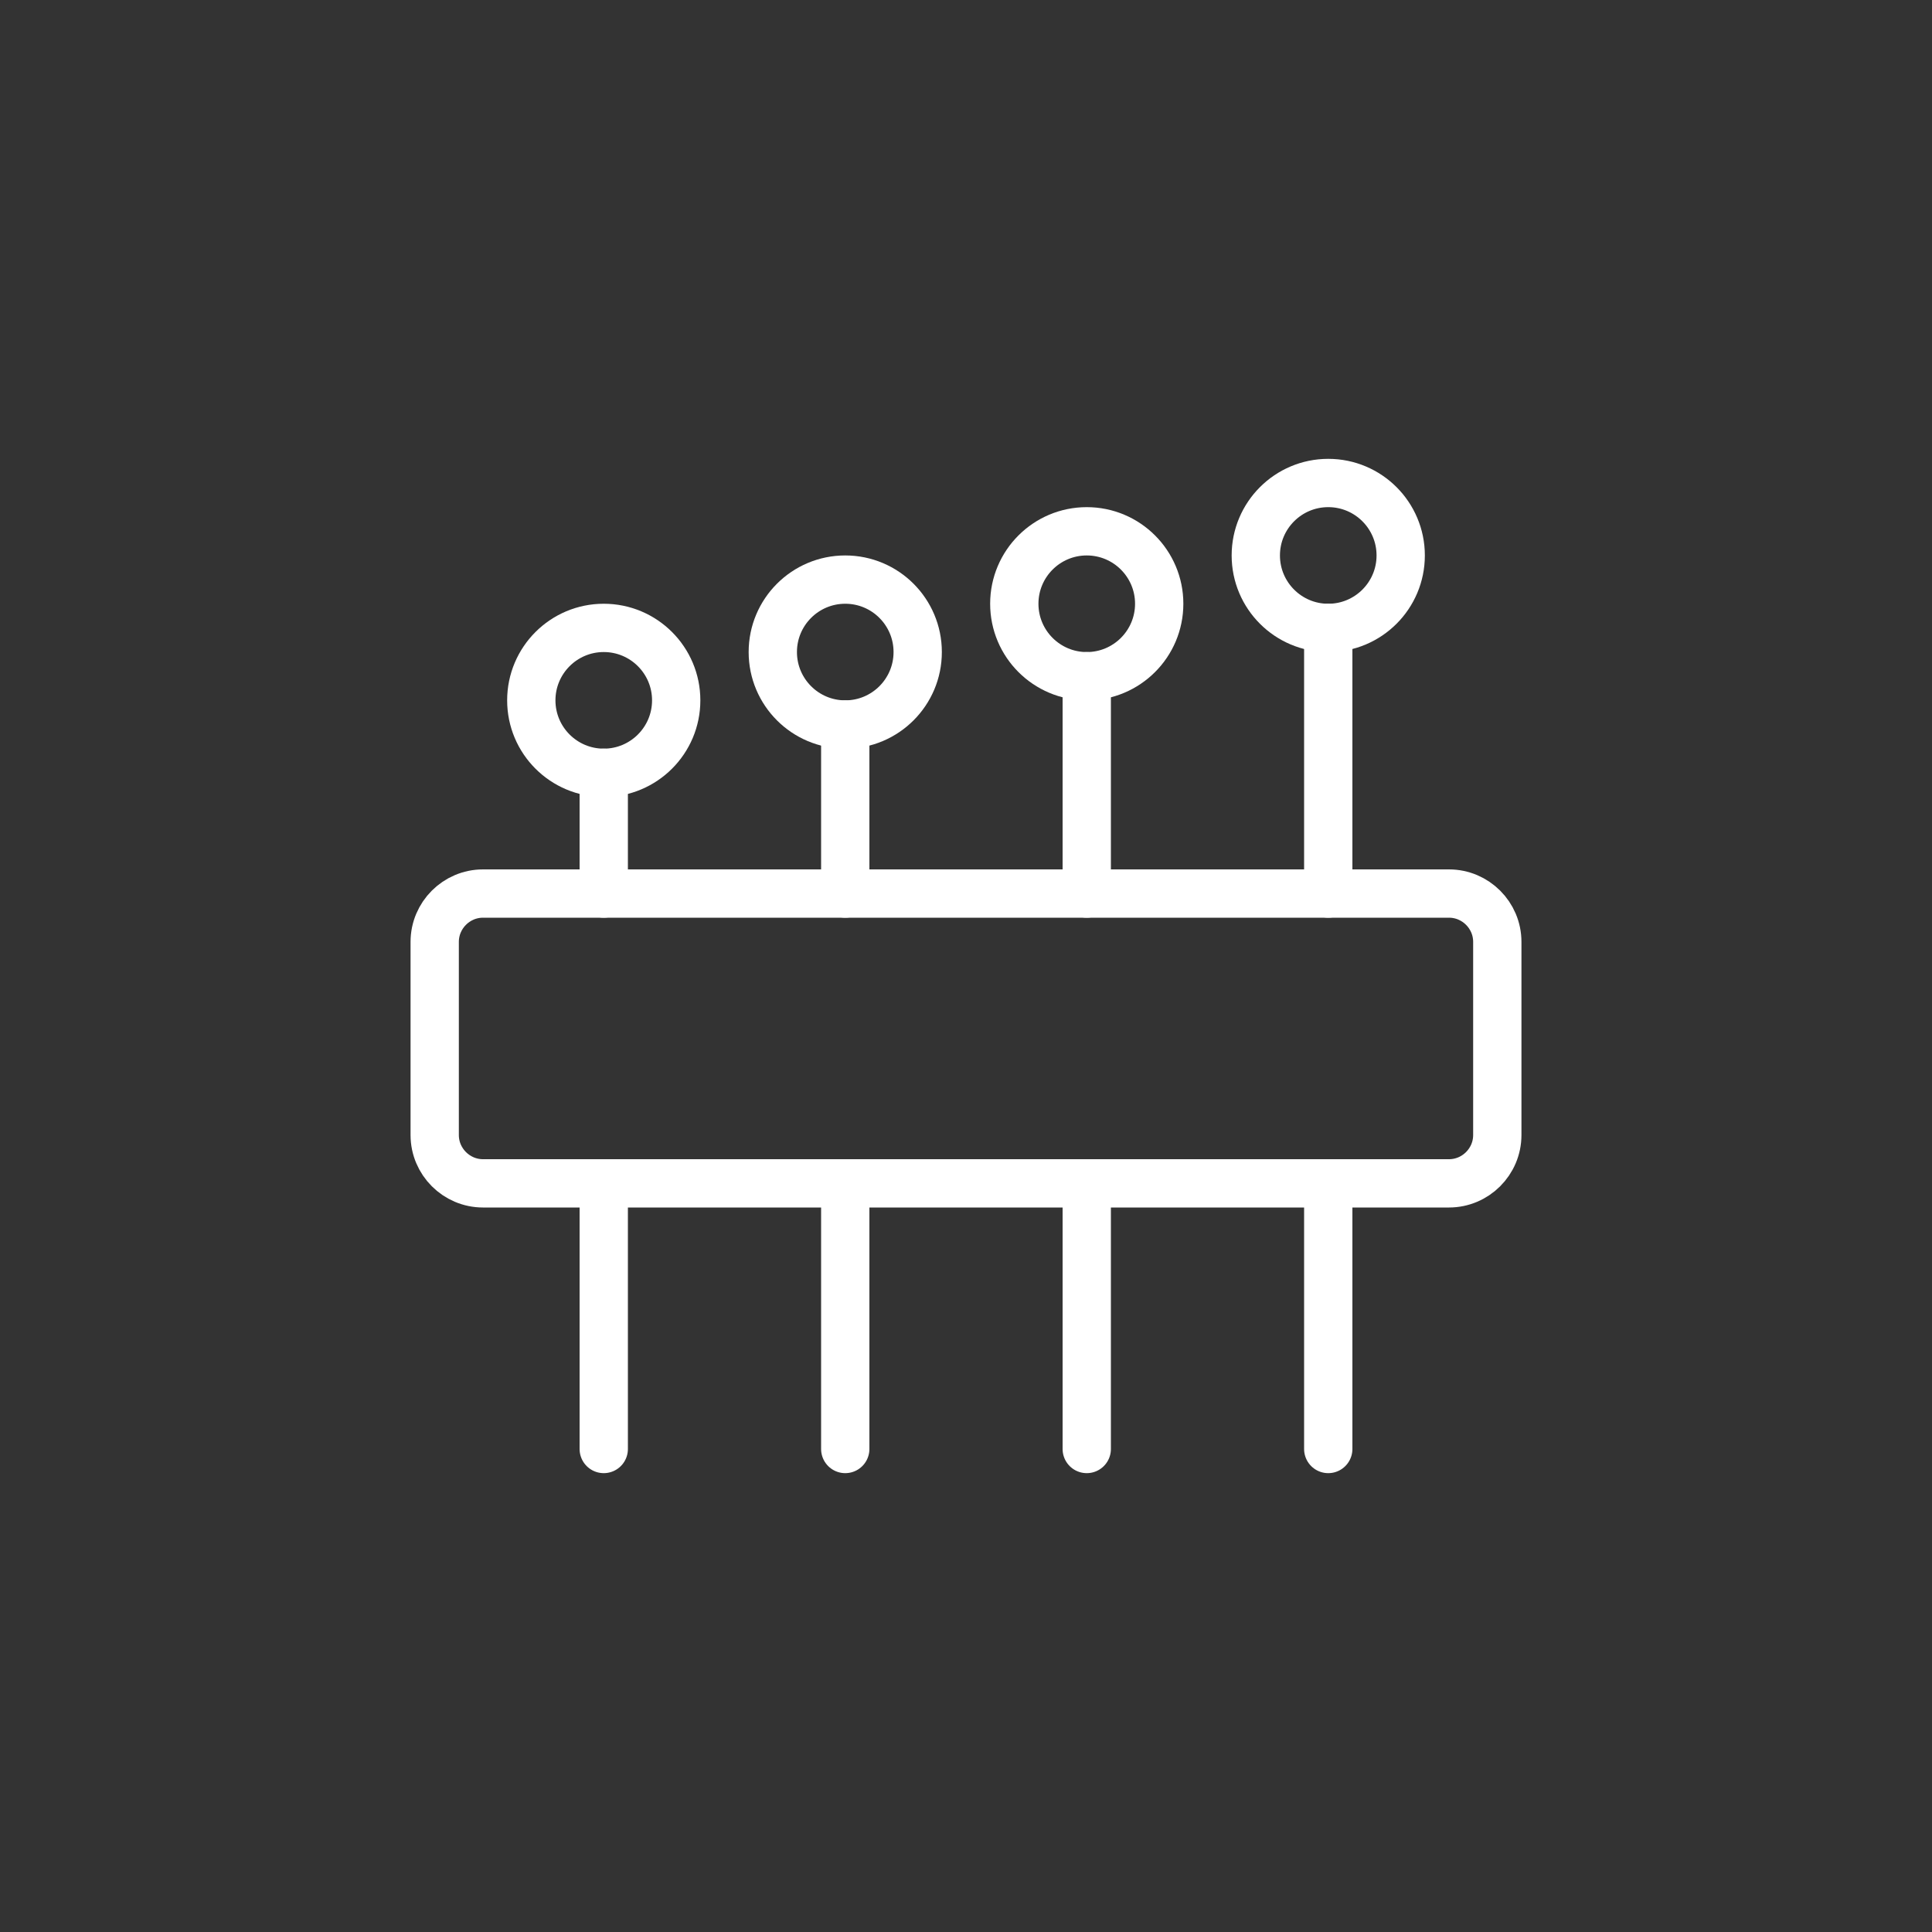
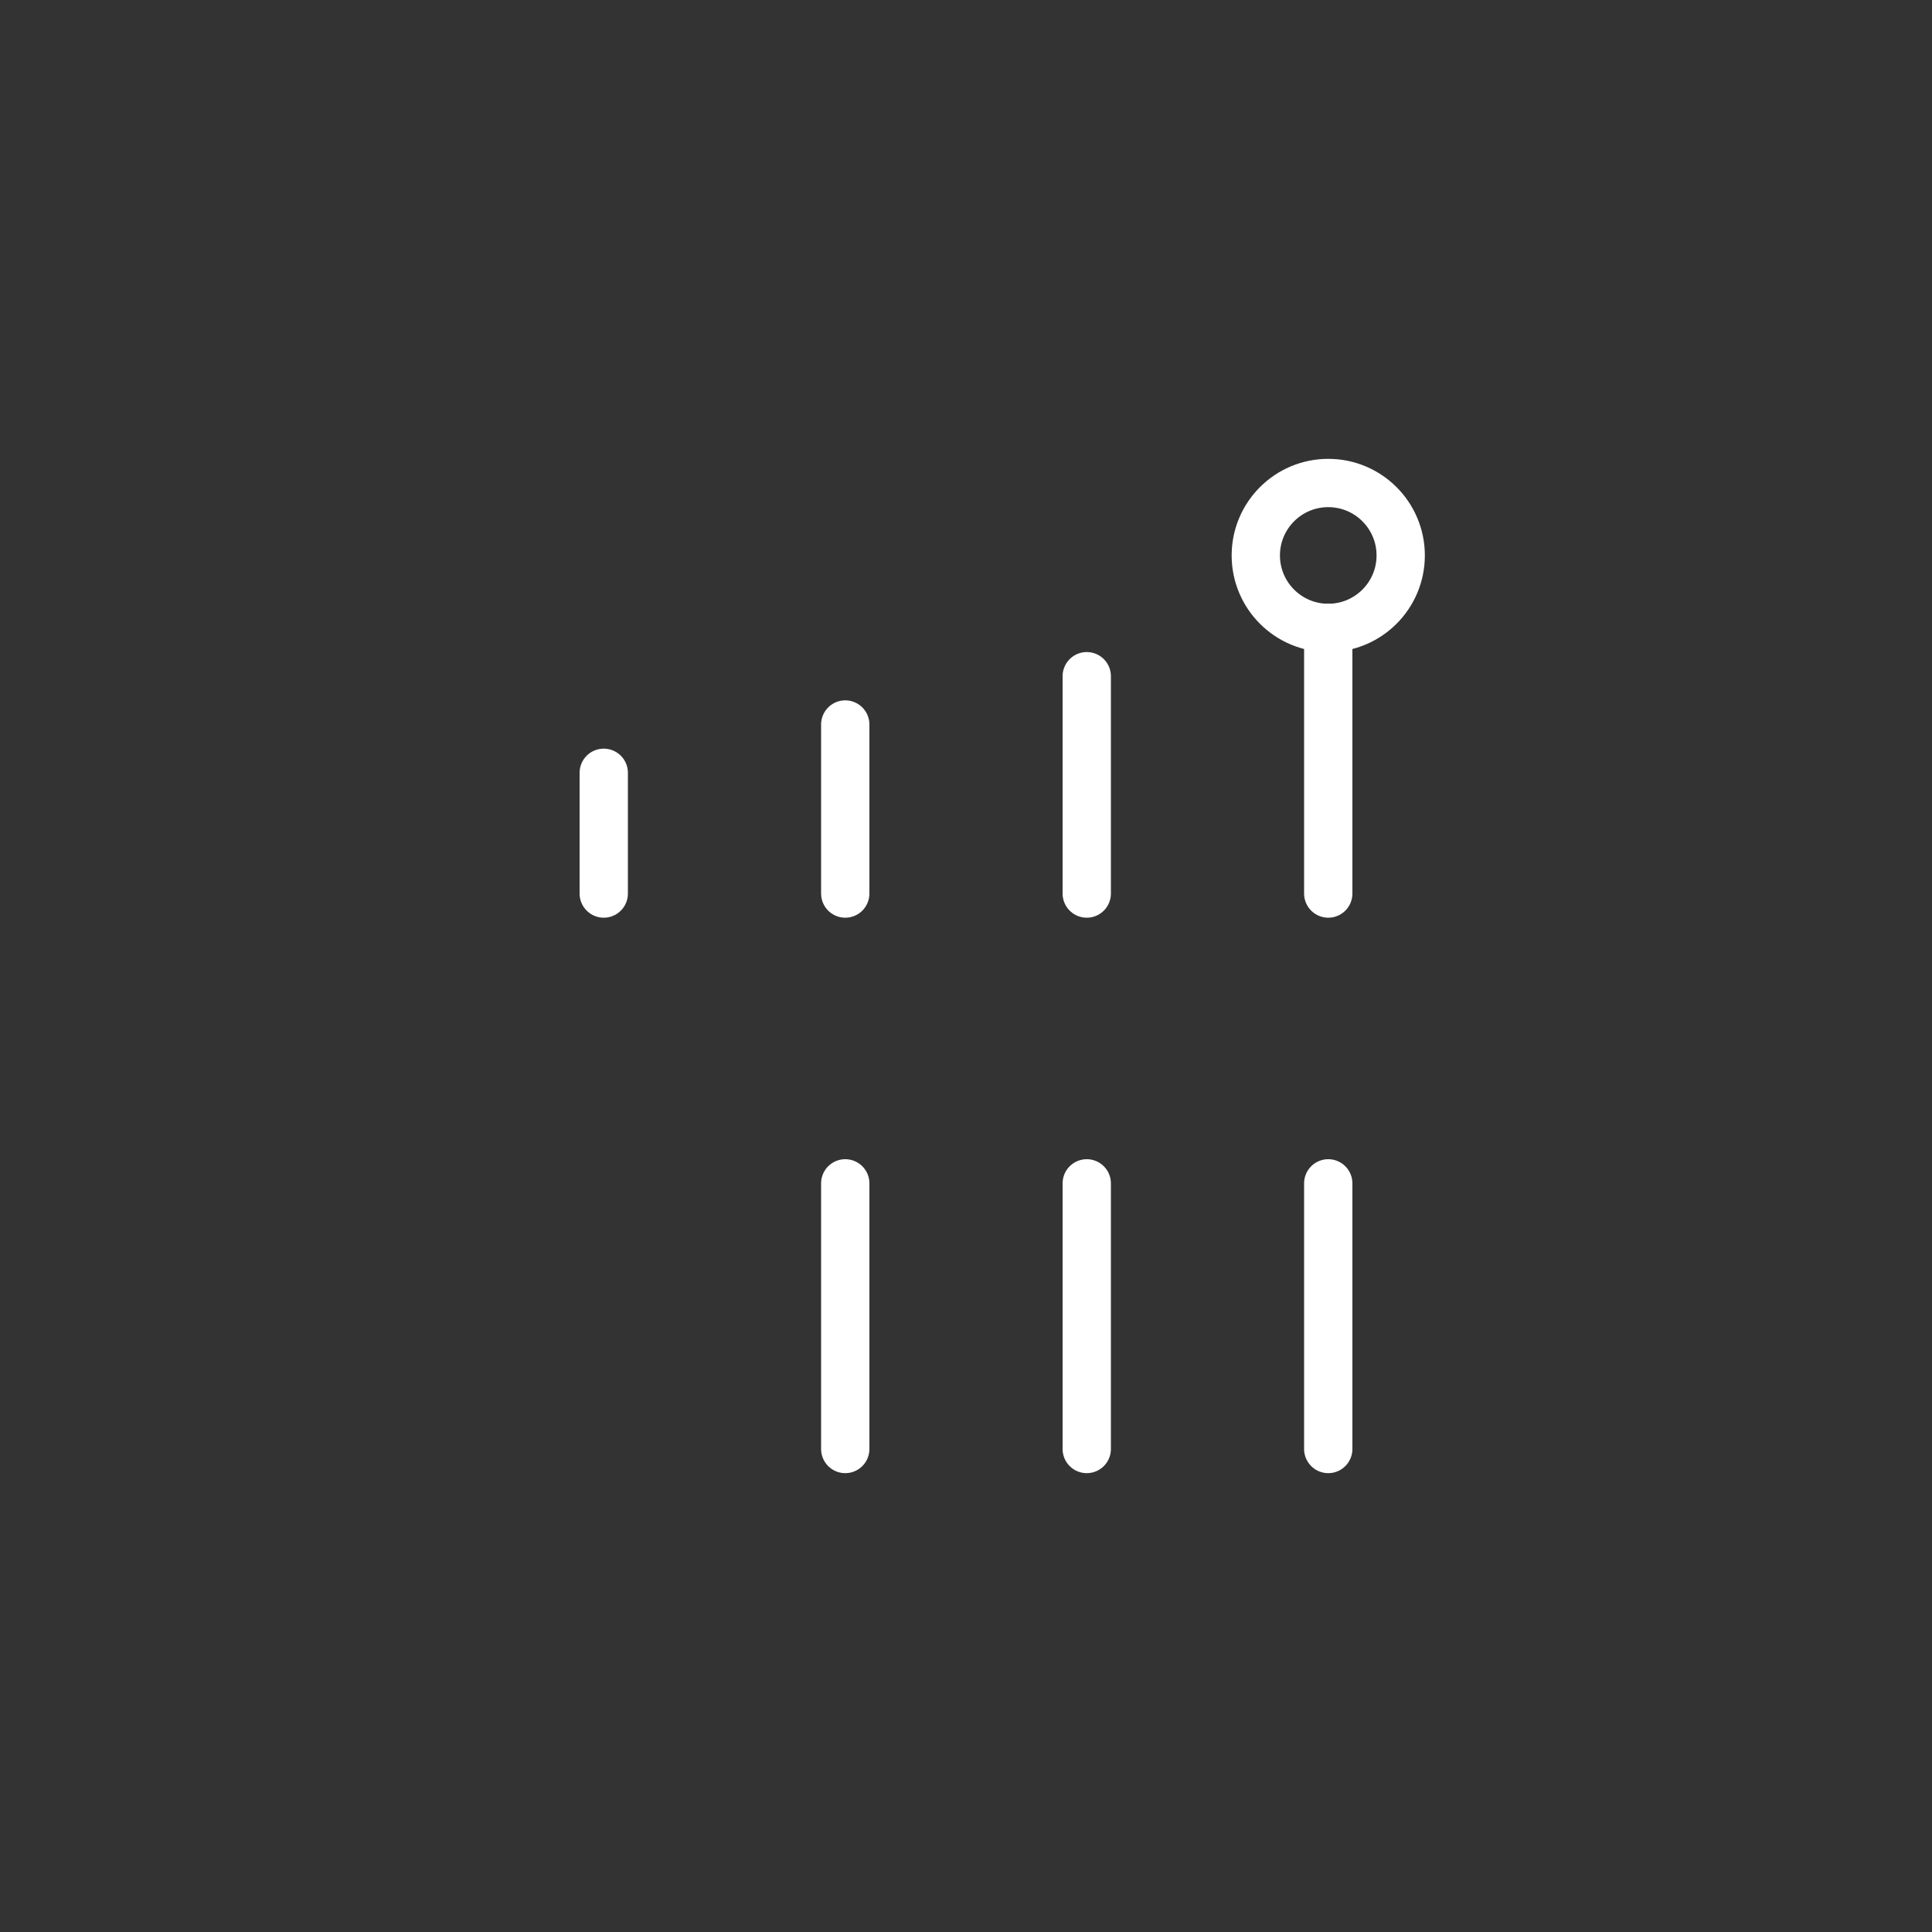
<svg xmlns="http://www.w3.org/2000/svg" version="1.1" id="圖層_1" x="0px" y="0px" viewBox="0 0 800 800" style="enable-background:new 0 0 800 800;" xml:space="preserve">
  <rect x="0" y="0" width="800" height="800" fill="#333333" stroke="none" />
  <style type="text/css">
	.st0{fill:none;stroke:#FFFFFF;stroke-width:20;stroke-linecap:round;stroke-linejoin:round;stroke-miterlimit:10;}
</style>
  <g>
-     <circle class="st0" cx="250" cy="290" r="30" />
-     <circle class="st0" cx="350" cy="270" r="30" />
-     <circle class="st0" cx="450" cy="250" r="30" />
    <circle class="st0" cx="550" cy="230" r="30" />
-     <path class="st0" d="M600,370H200c-11,0-20,9-20,20v80c0,11,9,20,20,20h400c11,0,20-9,20-20v-80C620,379,611,370,600,370z" />
-     <line class="st0" x1="250" y1="490" x2="250" y2="600" />
    <line class="st0" x1="250" y1="320" x2="250" y2="370" />
    <line class="st0" x1="350" y1="490" x2="350" y2="600" />
    <line class="st0" x1="350" y1="300" x2="350" y2="370" />
    <line class="st0" x1="450" y1="490" x2="450" y2="600" />
    <line class="st0" x1="450" y1="280" x2="450" y2="370" />
    <line class="st0" x1="550" y1="490" x2="550" y2="600" />
    <line class="st0" x1="550" y1="260" x2="550" y2="370" />
  </g>
</svg>